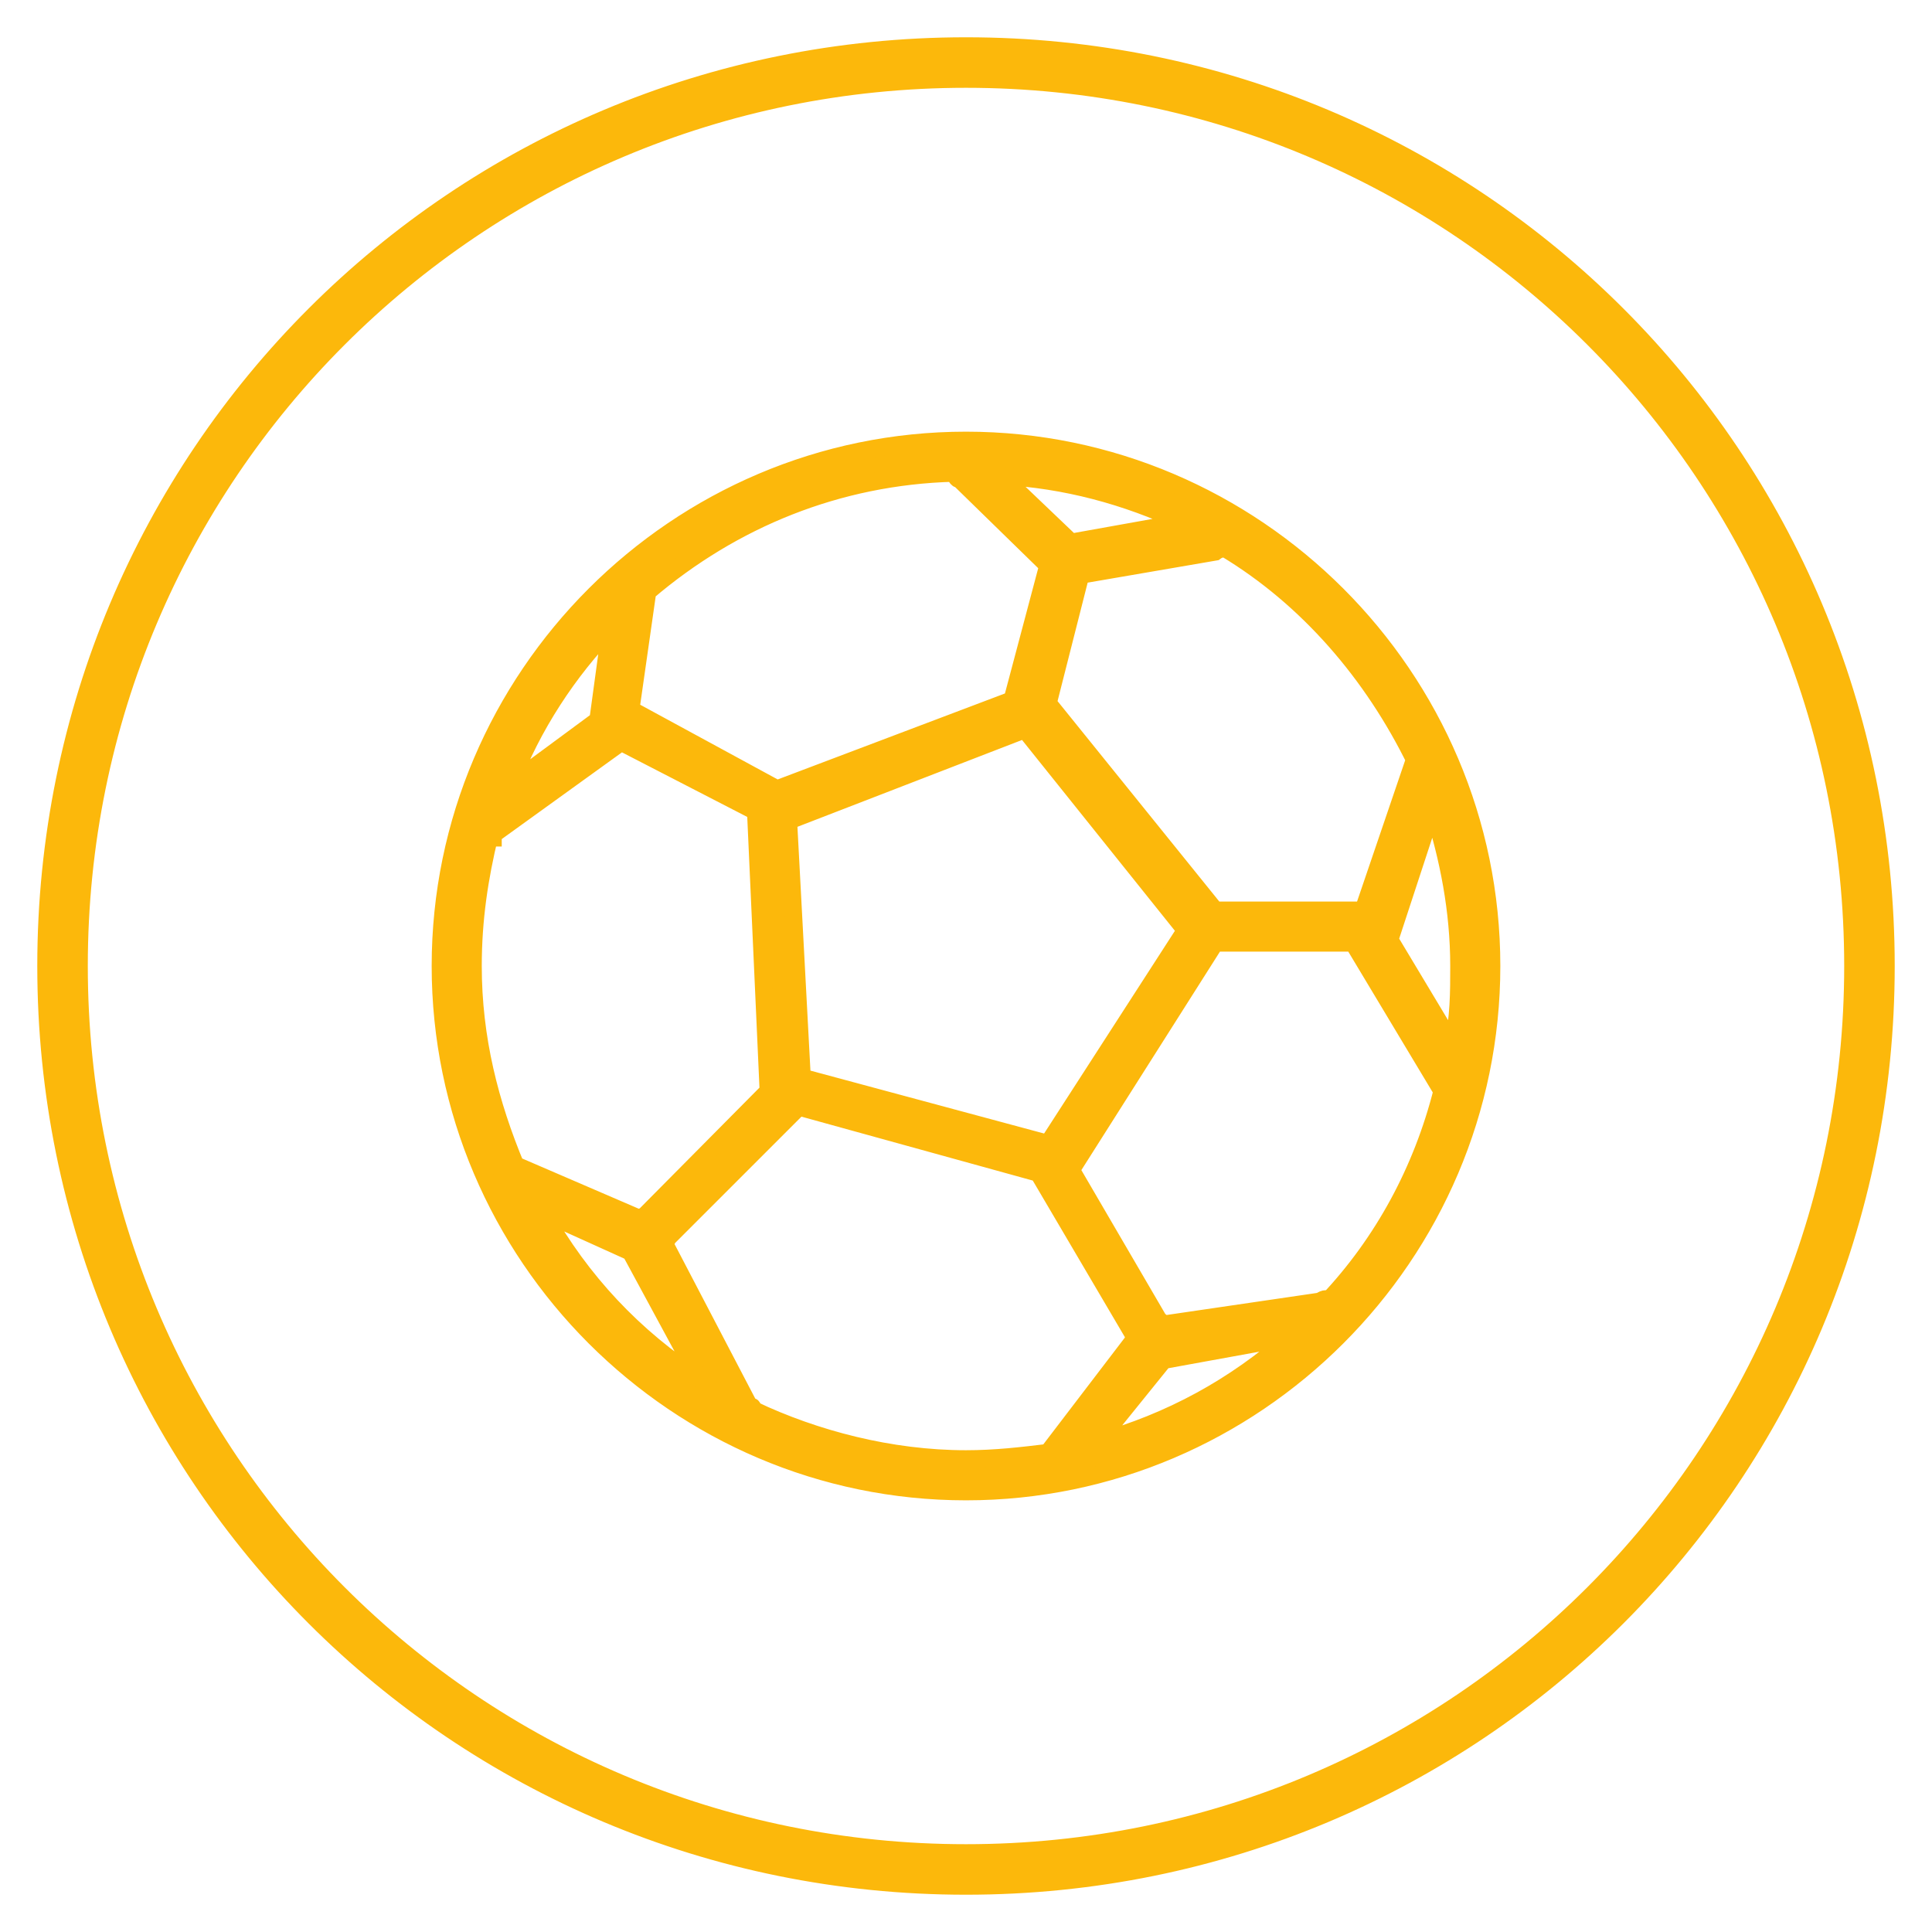
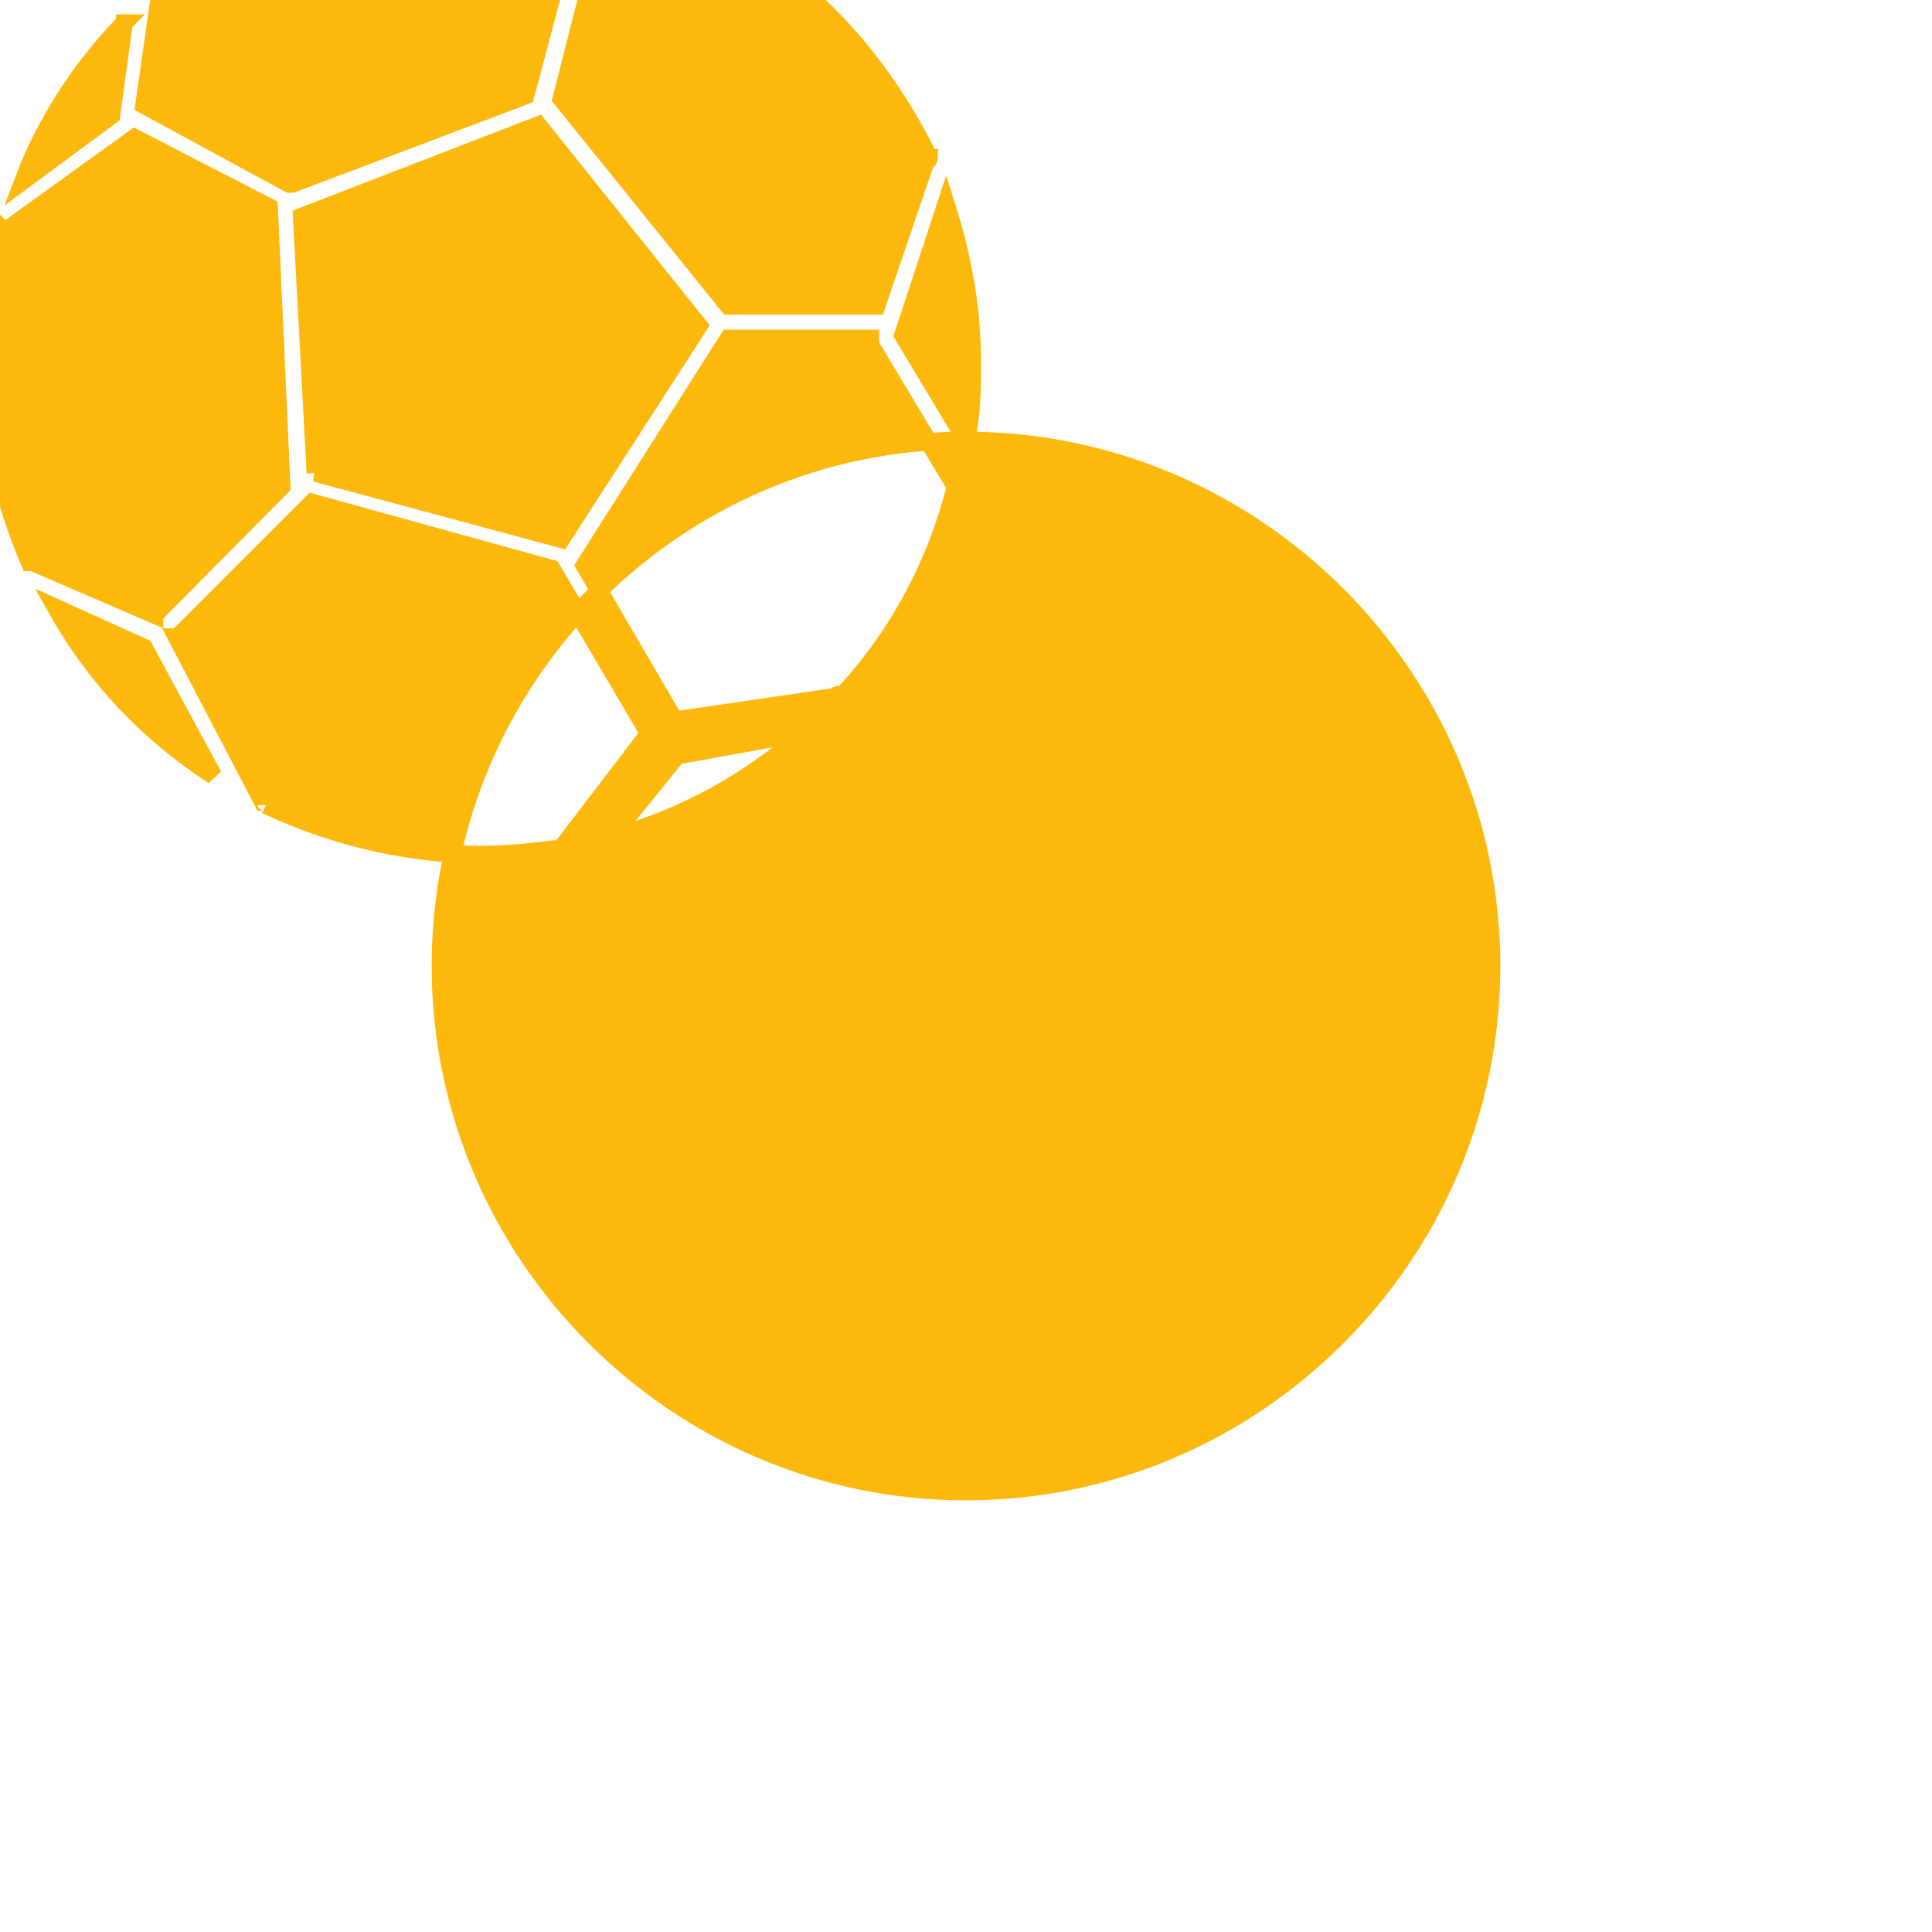
<svg xmlns="http://www.w3.org/2000/svg" xml:space="preserve" width="1838px" height="1838px" version="1.1" style="shape-rendering:geometricPrecision; text-rendering:geometricPrecision; image-rendering:optimizeQuality; fill-rule:evenodd; clip-rule:evenodd" viewBox="0 0 1838 1838">
  <defs>
    <style type="text/css">
   
    .str1 {stroke:#FCB80B;stroke-width:16.666}
    .str0 {stroke:#FCB80B;stroke-width:39.062}
    .fil0 {fill:#FCB80B}
    .fil1 {fill:#FCB80B;fill-rule:nonzero}
   
  </style>
  </defs>
  <g id="Layer_x0020_1">
-     <path class="fil0 str0" d="M919 55c479,0 864,385 864,864 0,479 -385,864 -864,864 -479,0 -864,-385 -864,-864 0,-479 385,-864 864,-864zm0 9c473,0 855,382 855,855 0,473 -382,855 -855,855 -473,0 -855,-382 -855,-855 0,-473 382,-855 855,-855z" />
-     <path class="fil1 str1" d="M919 419c-275,0 -500,225 -500,500 0,275 225,500 500,500 275,0 500,-225 500,-500 0,-275 -225,-500 -500,-500zm463 575l-60 -100 41 -125c15,47 25,97 25,150 0,25 0,50 -6,75zm-116 244c-3,-3 -6,-3 -10,0l-150 22c0,0 0,-3 -3,-3l-84 -144 137 -216 135 0c0,3 0,6 0,6l81 135c-19,75 -56,144 -109,200l3 0zm-159 56l121 -22c-53,47 -115,81 -184,100l63 -78 0 0 0 0zm-491 -731c81,-69 181,-110 291,-113 3,3 3,6 6,6l84 82 -34 128 -222 84c0,0 0,0 -3,0l-138 -75 16 -112 0 0 0 0zm403 -47l-66 -63c60,3 119,19 172,44l-106 19zm-256 509l-13 -244 225 -87 153 191 -131 203 -234 -63 0 0zm584 -300c0,0 0,3 -3,3l-47 138 -141 0 -159 -197 31 -122 128 -22c4,-3 7,-3 10,-3 78,47 140,119 181,203l0 0 0 0zm-766 -128l-12 88 -84 62c21,-56 56,-109 96,-150l0 0zm-112 200c0,0 0,-3 0,-3l122 -88 128 66 12 266c0,0 0,0 0,0l-118 119c-3,0 -3,3 -3,3l-116 -50c0,0 0,0 -3,0 -25,-60 -41,-122 -41,-191 0,-44 6,-84 16,-125l3 3 0 0zm47 356l84 38 66 122c-63,-41 -113,-94 -150,-160l0 0zm200 188c0,-3 0,-3 -3,-3l-82 -157c0,0 4,0 4,-3l125 -125 228 63 90 153c0,3 3,3 3,3l-84 110c-25,3 -50,6 -78,6 -72,0 -144,-19 -203,-47l0 0 0 0z" />
+     <path class="fil1 str1" d="M919 419c-275,0 -500,225 -500,500 0,275 225,500 500,500 275,0 500,-225 500,-500 0,-275 -225,-500 -500,-500zl-60 -100 41 -125c15,47 25,97 25,150 0,25 0,50 -6,75zm-116 244c-3,-3 -6,-3 -10,0l-150 22c0,0 0,-3 -3,-3l-84 -144 137 -216 135 0c0,3 0,6 0,6l81 135c-19,75 -56,144 -109,200l3 0zm-159 56l121 -22c-53,47 -115,81 -184,100l63 -78 0 0 0 0zm-491 -731c81,-69 181,-110 291,-113 3,3 3,6 6,6l84 82 -34 128 -222 84c0,0 0,0 -3,0l-138 -75 16 -112 0 0 0 0zm403 -47l-66 -63c60,3 119,19 172,44l-106 19zm-256 509l-13 -244 225 -87 153 191 -131 203 -234 -63 0 0zm584 -300c0,0 0,3 -3,3l-47 138 -141 0 -159 -197 31 -122 128 -22c4,-3 7,-3 10,-3 78,47 140,119 181,203l0 0 0 0zm-766 -128l-12 88 -84 62c21,-56 56,-109 96,-150l0 0zm-112 200c0,0 0,-3 0,-3l122 -88 128 66 12 266c0,0 0,0 0,0l-118 119c-3,0 -3,3 -3,3l-116 -50c0,0 0,0 -3,0 -25,-60 -41,-122 -41,-191 0,-44 6,-84 16,-125l3 3 0 0zm47 356l84 38 66 122c-63,-41 -113,-94 -150,-160l0 0zm200 188c0,-3 0,-3 -3,-3l-82 -157c0,0 4,0 4,-3l125 -125 228 63 90 153c0,3 3,3 3,3l-84 110c-25,3 -50,6 -78,6 -72,0 -144,-19 -203,-47l0 0 0 0z" />
  </g>
</svg>